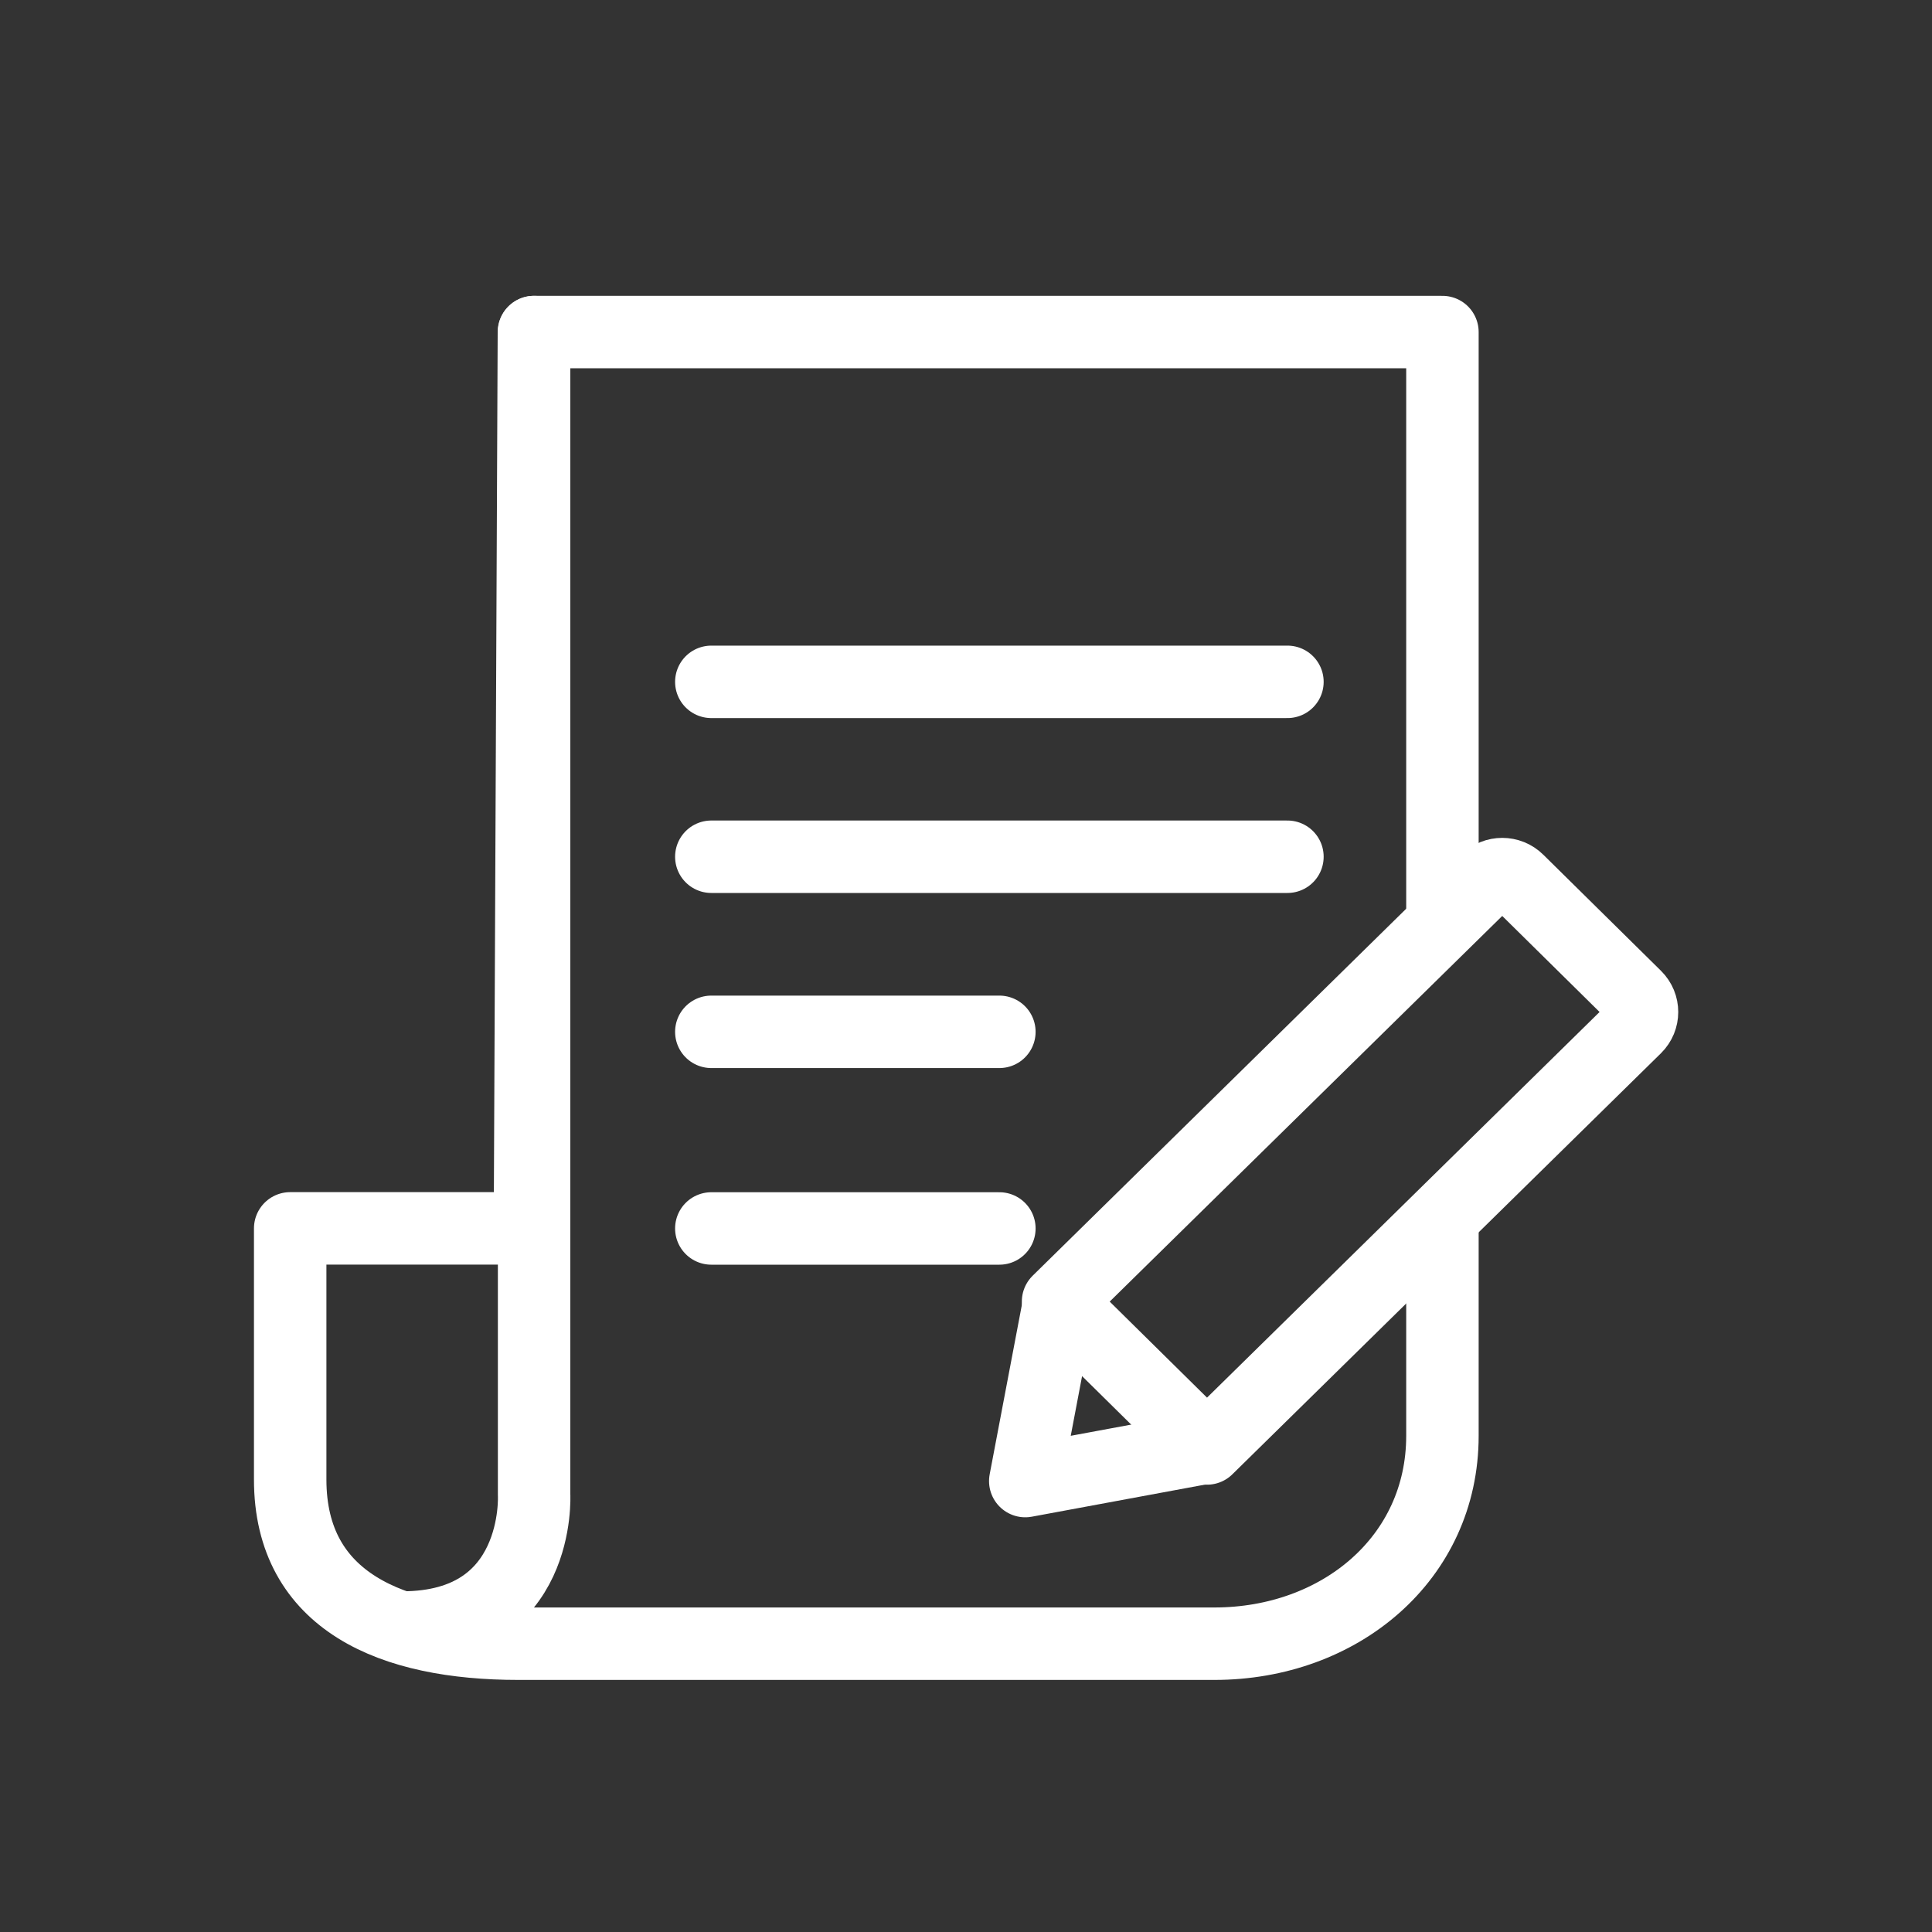
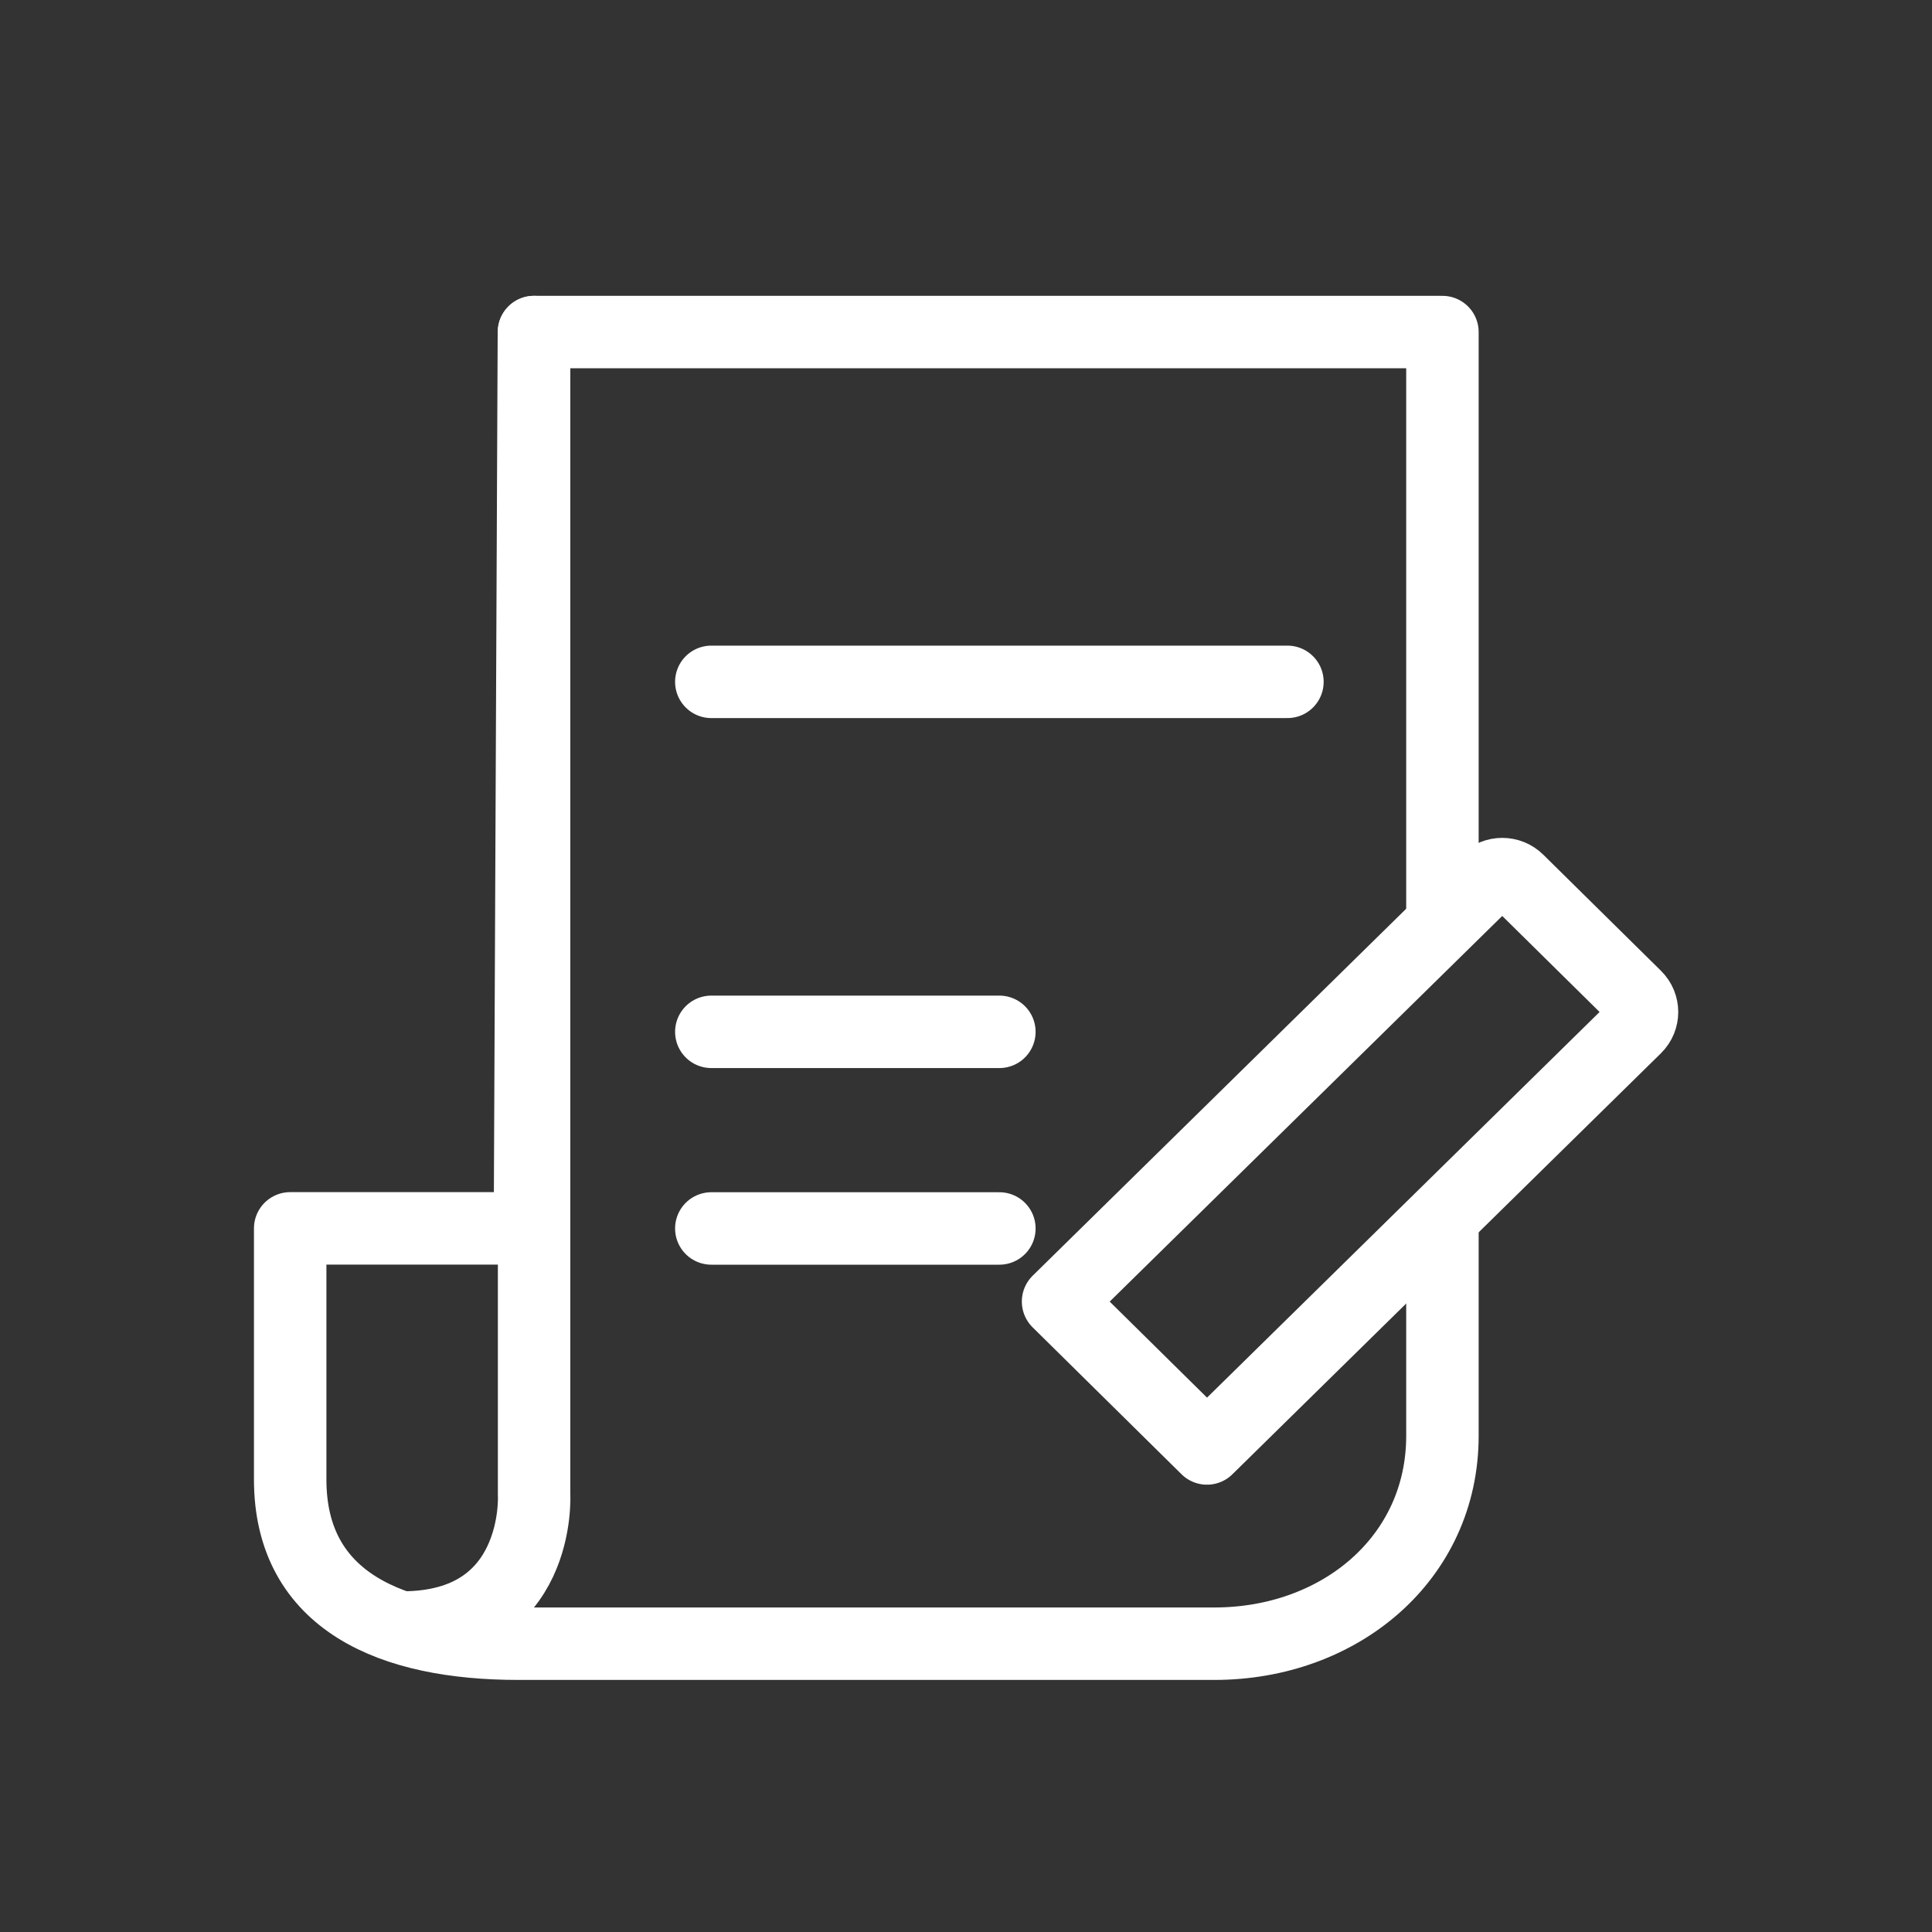
<svg xmlns="http://www.w3.org/2000/svg" width="40" height="40" viewBox="0 0 40 40" fill="none">
  <rect x="0" y="0" width="40" height="40" fill="#333333" stroke="none" />
-   <path d="M24.892 29.985L21.227 30.664L21.915 27.043" stroke="white" stroke-width="1.5" stroke-linecap="round" stroke-linejoin="round" />
  <path d="M24.989 29.989L33.862 21.272C34.041 21.095 34.041 20.81 33.862 20.633L31.426 18.23C31.247 18.053 30.958 18.053 30.779 18.23L21.906 26.947L24.989 29.989Z" stroke="white" stroke-width="1.5" stroke-linecap="round" stroke-linejoin="round" />
  <path d="M11.058 6.875V30.949C11.058 30.949 11.209 33.696 8.328 33.696" stroke="white" stroke-width="1.5" stroke-linecap="round" stroke-linejoin="round" />
  <path d="M14.727 14.117H26.655" stroke="white" stroke-width="1.5" stroke-linecap="round" stroke-linejoin="round" />
-   <path d="M14.727 17.738H26.655" stroke="white" stroke-width="1.5" stroke-linecap="round" stroke-linejoin="round" />
  <path d="M14.727 21.363H20.691" stroke="white" stroke-width="1.5" stroke-linecap="round" stroke-linejoin="round" />
  <path d="M14.727 25.434H20.691" stroke="white" stroke-width="1.5" stroke-linecap="round" stroke-linejoin="round" />
  <path d="M29.864 19.095V6.875H11.054L10.972 25.432H6.008V30.632C6.008 33.167 8.132 34.031 10.729 34.031H25.143C27.74 34.031 29.864 32.262 29.864 29.727V25.432" stroke="white" stroke-width="1.5" stroke-linecap="round" stroke-linejoin="round" />
</svg>